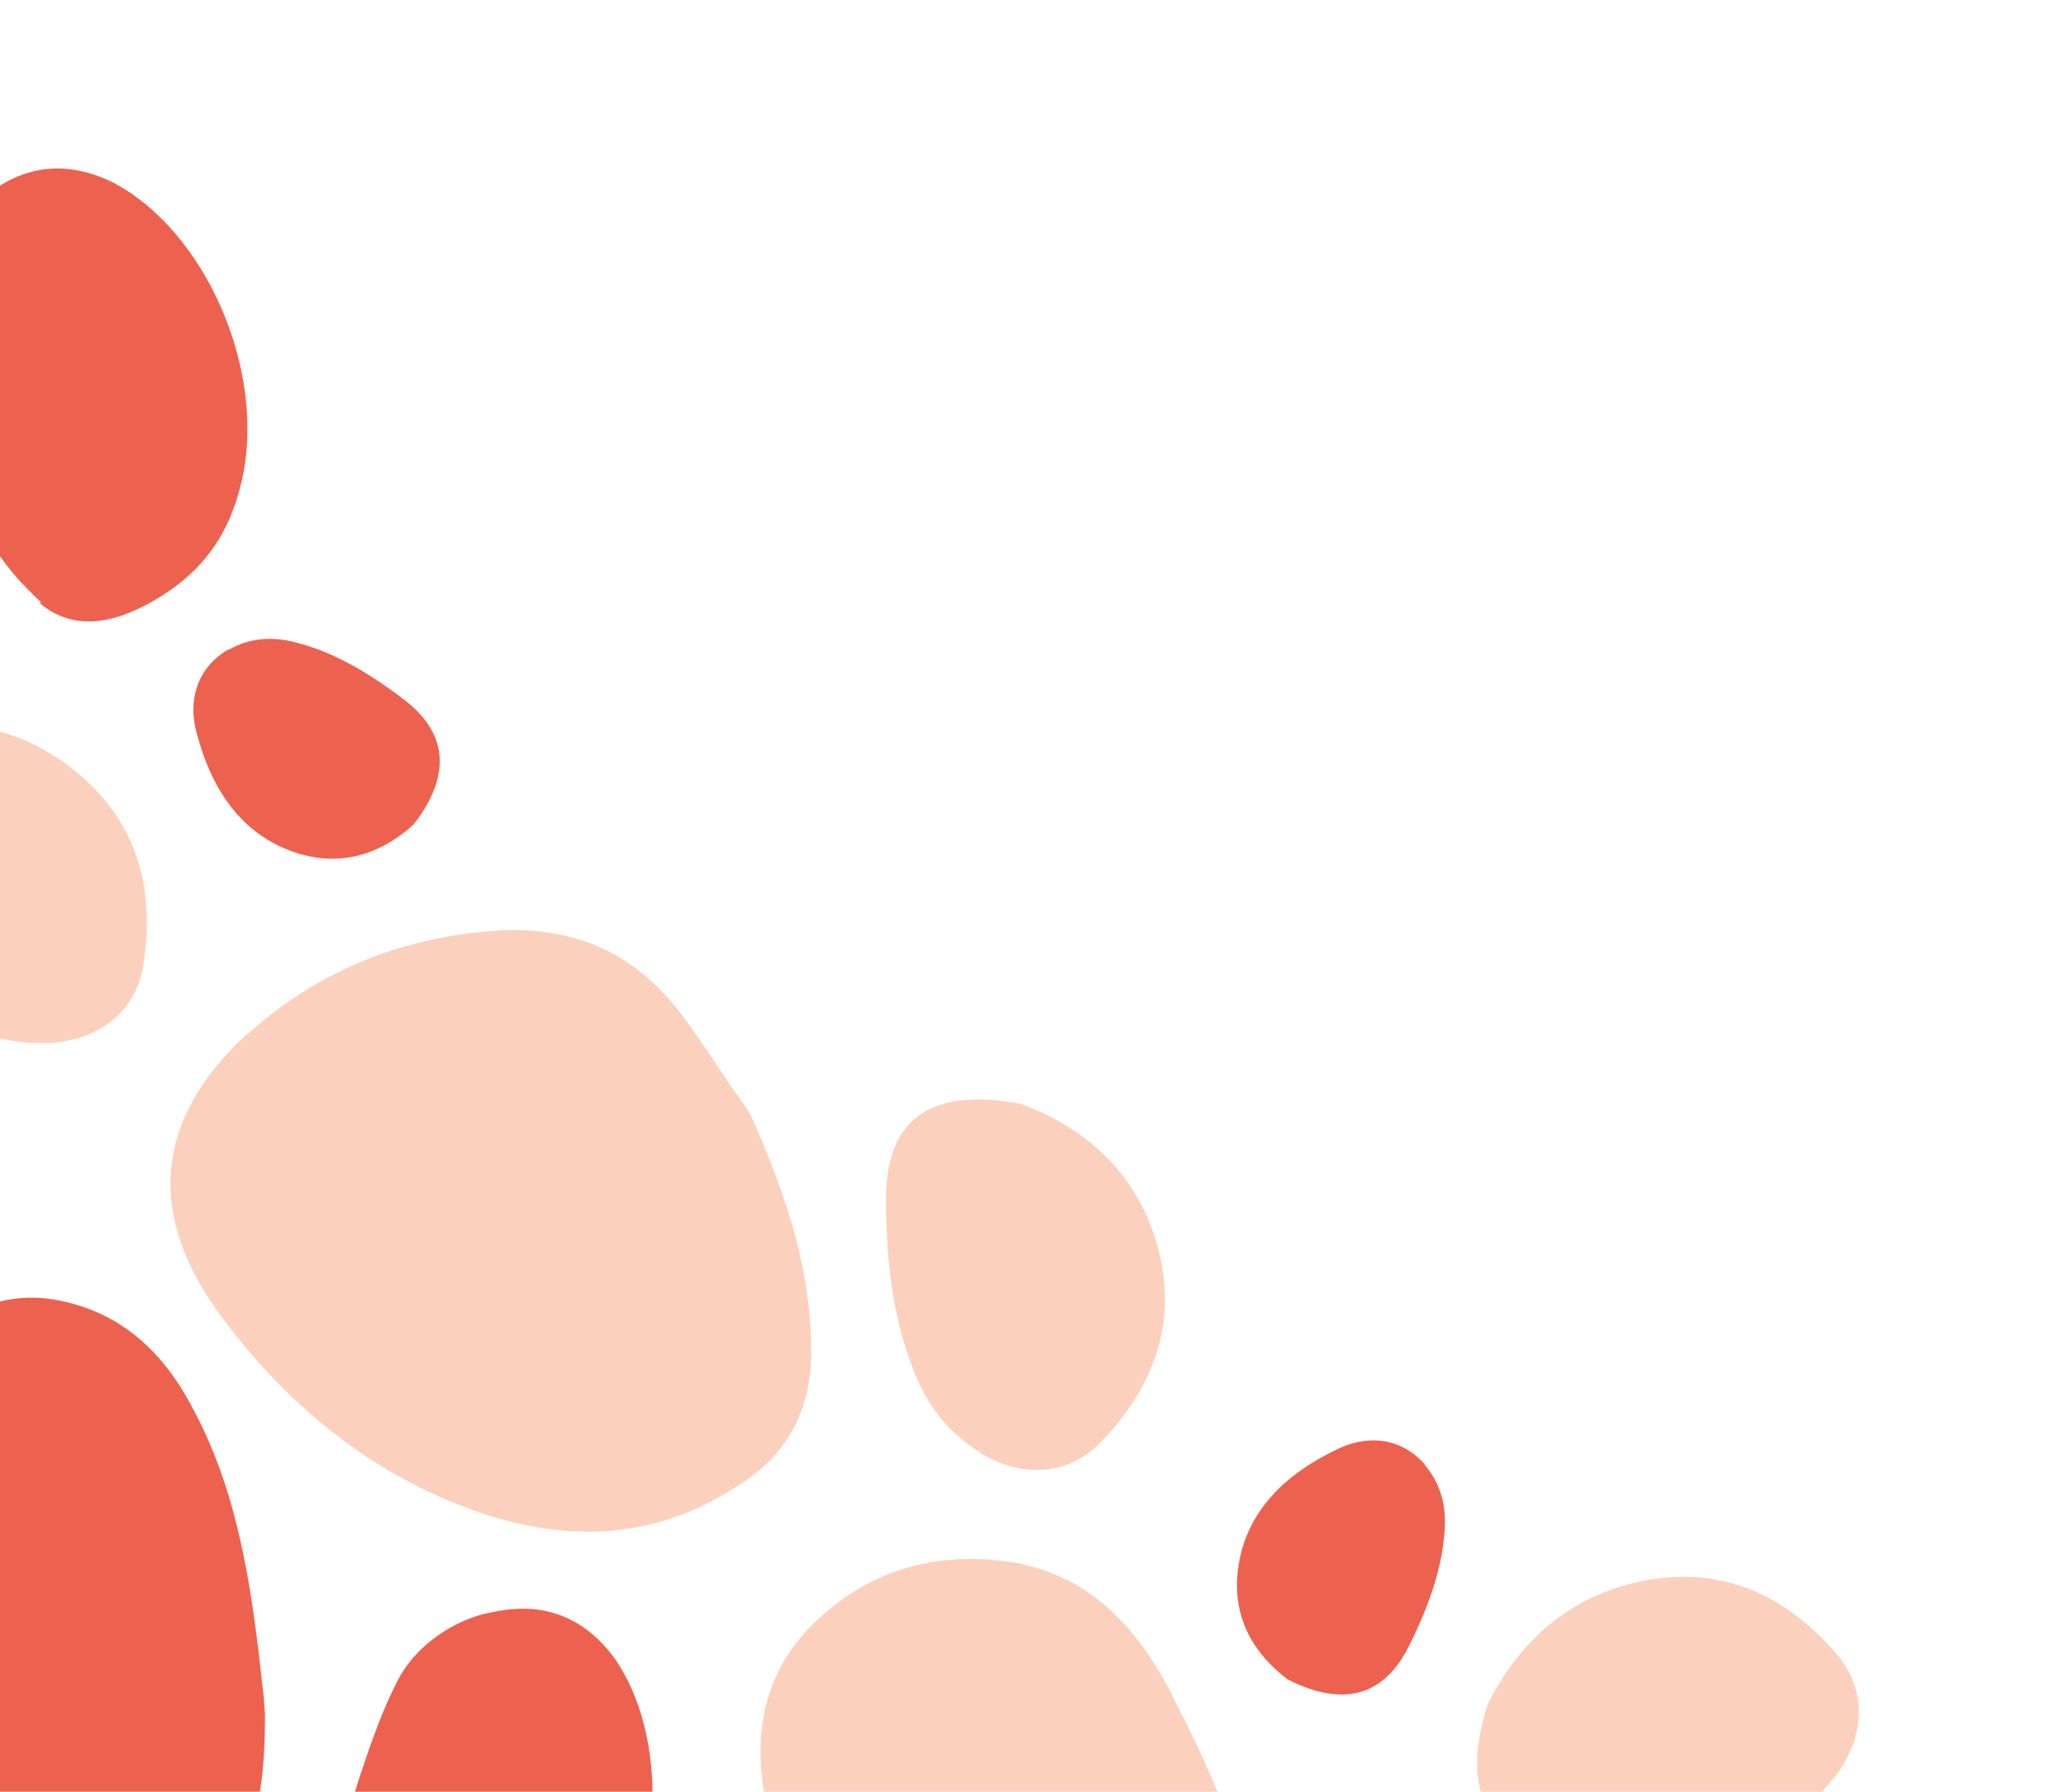
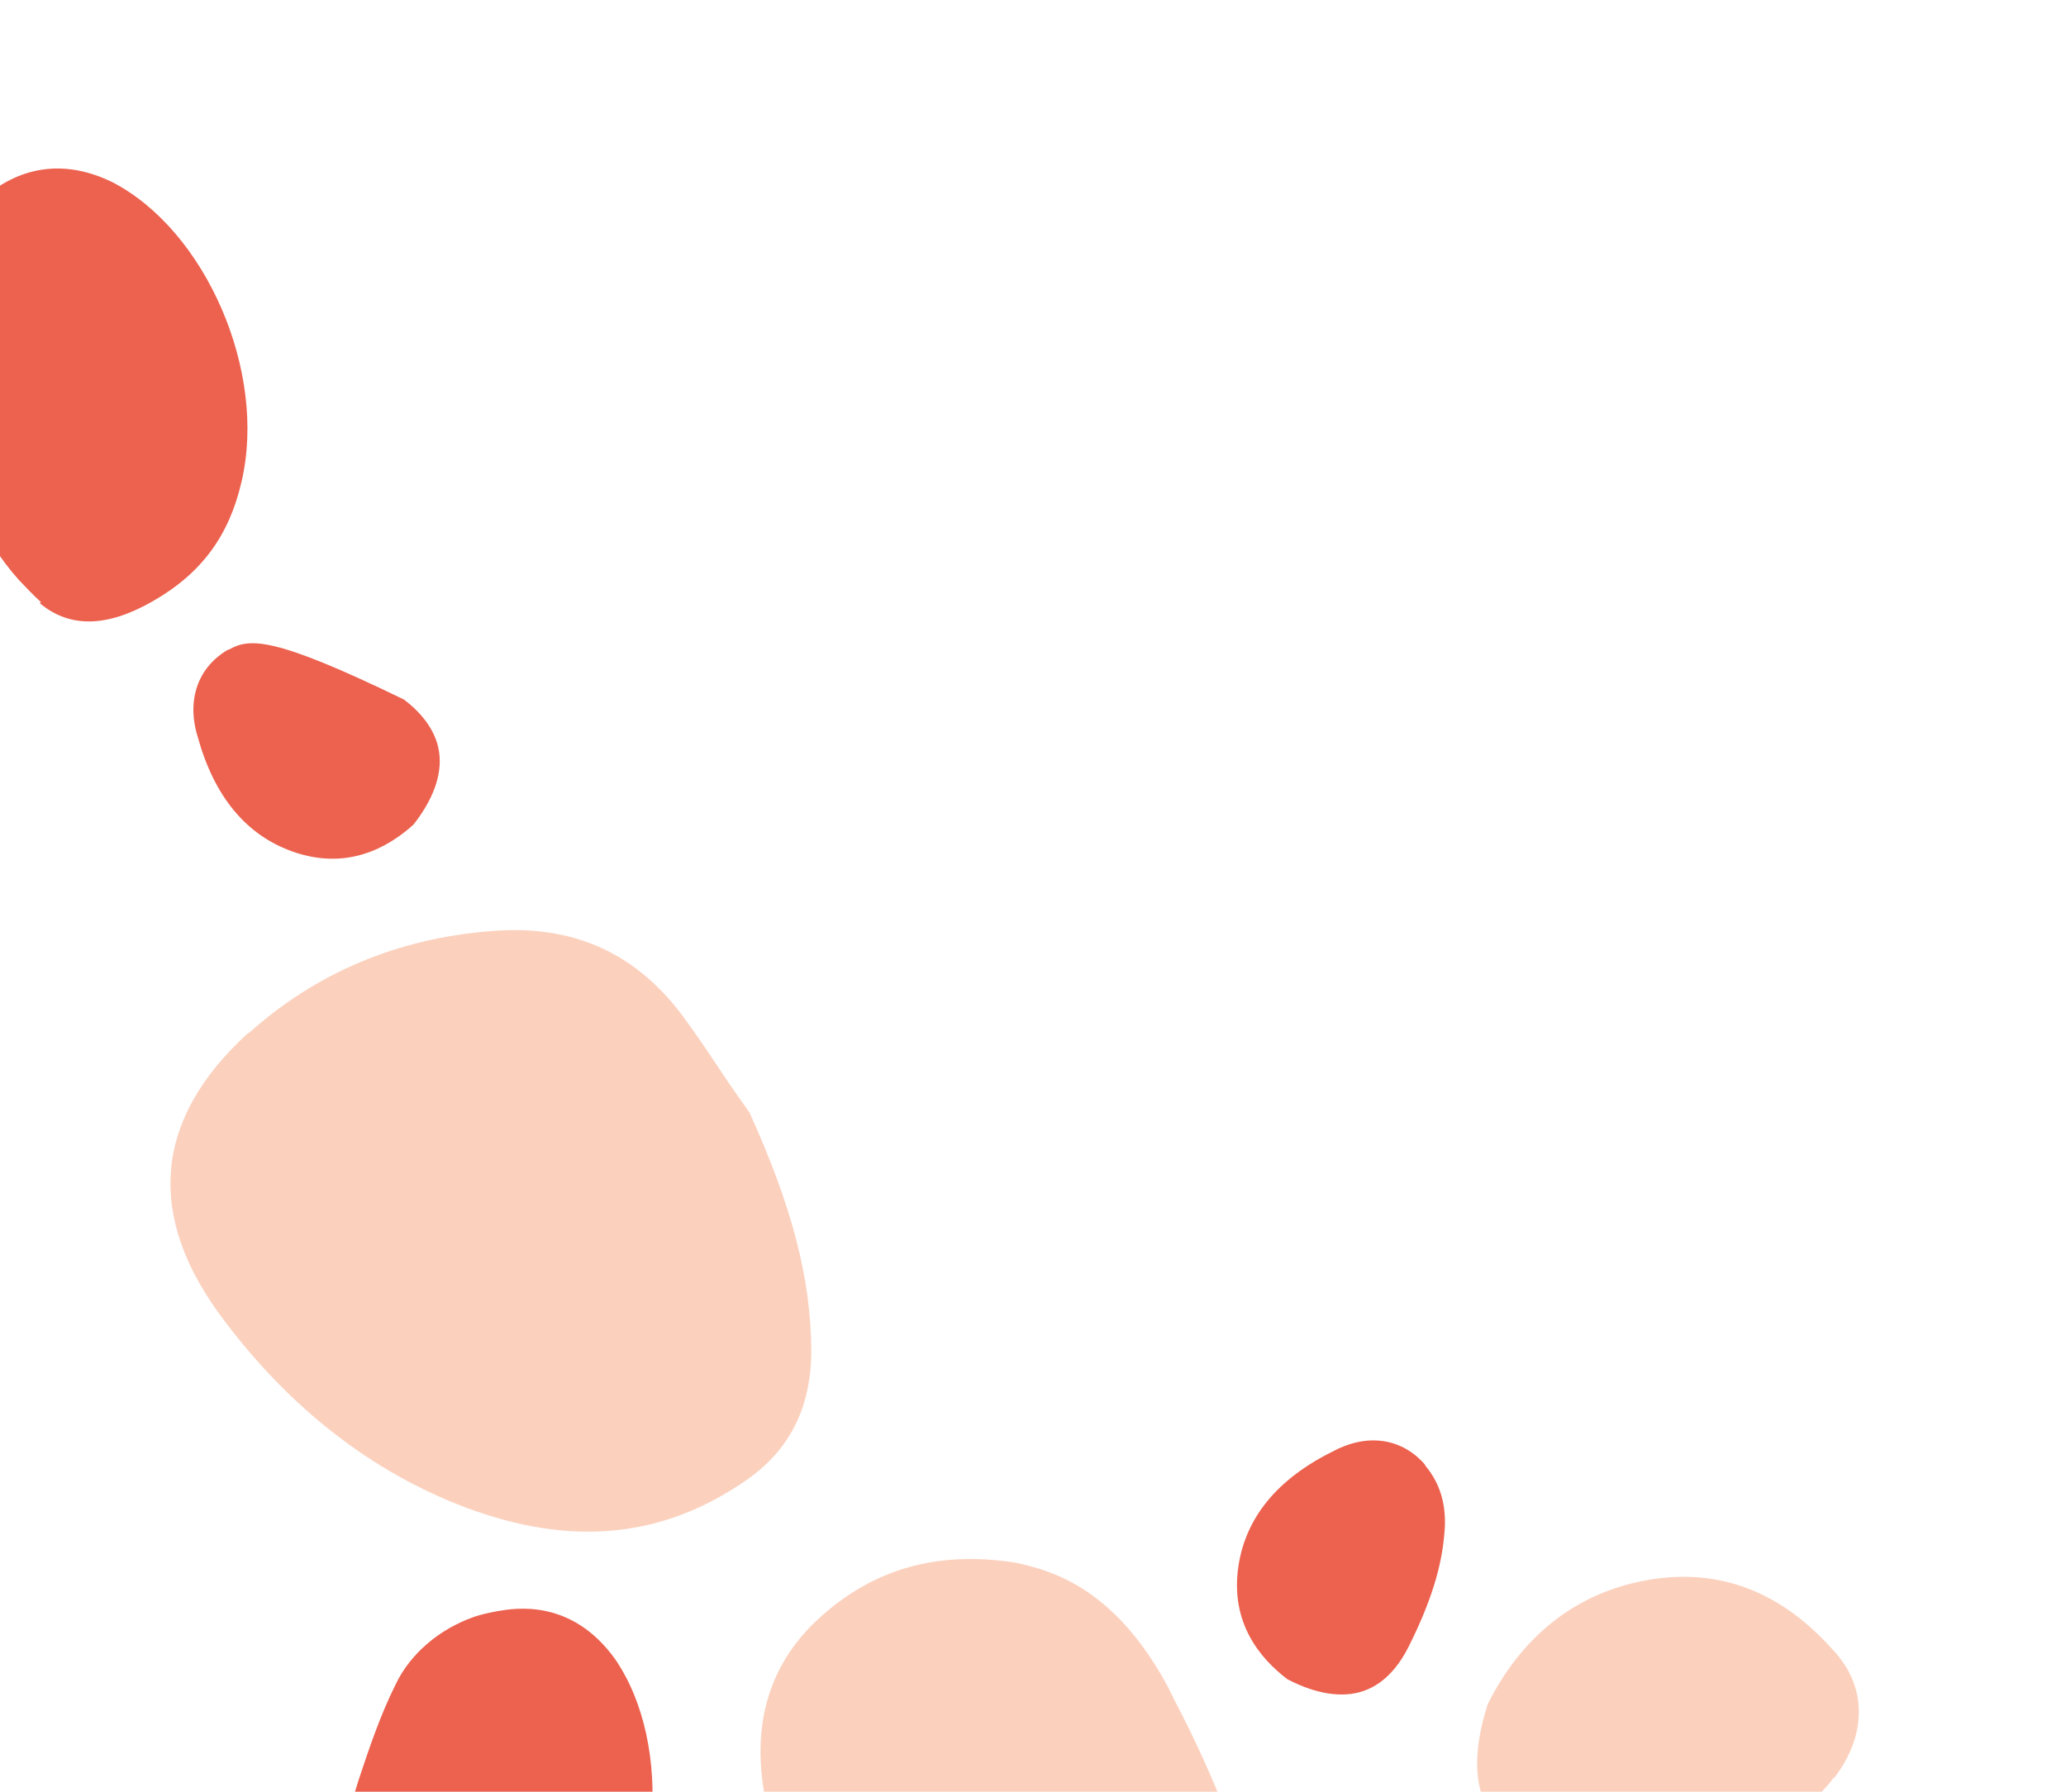
<svg xmlns="http://www.w3.org/2000/svg" width="166" height="144" viewBox="0 0 166 144" fill="none">
-   <path d="M-9.141 114.632C-11.998 127.635 -8.362 139.056 1.549 148.75C4.468 151.562 9.274 154.382 15.554 151.546C19.855 149.659 21.301 146.129 21.291 137.758L21.191 136.407C20.366 128.964 19.463 120.559 15.513 113.236C12.878 108.154 9.237 105.313 4.407 104.451C-1.785 103.383 -7.588 107.76 -9.101 114.643L-9.141 114.632Z" fill="#EC624F" />
-   <path d="M78.743 116.765C82.422 118.974 86.275 118.535 88.923 115.404C93.297 110.59 94.594 105.316 92.873 99.696C90.864 93.158 85.921 90.157 82.04 88.727C78.331 87.985 75.398 88.358 73.586 89.841C71.6 91.442 71.196 94.206 71.195 96.161C71.162 101.711 71.849 106.076 73.313 109.886C74.433 112.953 76.243 115.207 78.772 116.736L78.743 116.765Z" fill="#FBD1BE" />
  <path d="M28.27 160.395C29.444 163.308 32.123 164.662 36.339 164.546C40.831 164.434 44.237 162.813 47.166 159.464C53.191 152.658 54.203 140.254 49.396 133.303C45.886 128.453 41.36 129.243 39.938 129.493C39.296 129.619 38.654 129.744 38.045 129.961C35.302 130.937 32.976 132.892 31.794 135.362C30.552 137.854 29.651 140.532 28.823 143.03C27.024 148.59 26.61 153.605 27.672 157.942C27.887 158.738 28.117 159.578 28.392 160.351L28.27 160.395Z" fill="#EC624F" />
  <path d="M19.945 83.013C12.321 89.959 11.661 97.783 18.021 106.138C23.361 113.236 29.91 118.315 37.376 121.141C45.829 124.324 53.192 123.64 59.899 119.005C63.455 116.574 65.179 113.11 65.187 108.557C65.16 102.699 63.596 96.855 60.226 89.427L58.592 87.092C57.307 85.166 56.08 83.298 54.709 81.458C50.916 76.492 45.947 74.328 39.598 74.818C32.003 75.384 25.403 78.164 19.974 83.043L19.945 83.013Z" fill="#FBD1BE" />
-   <path d="M3.826 83.847C8.202 83.608 11.188 81.078 11.596 76.998C12.478 70.553 10.506 65.457 5.795 61.772C0.309 57.488 -5.591 57.782 -9.685 58.78C-13.235 60.251 -15.485 62.208 -16.148 64.455C-16.888 66.896 -15.622 69.412 -14.488 71.032C-11.292 75.645 -8.179 78.872 -4.735 81.204C-2.013 83.114 0.818 83.963 3.833 83.807L3.826 83.847Z" fill="#FBD1BE" />
  <path d="M147.392 142.876C150.041 139.385 150.045 135.472 147.199 132.52C142.856 127.677 137.695 125.882 131.836 127.09C125.021 128.5 121.426 133.188 119.537 136.955C118.362 140.613 118.398 143.595 119.682 145.554C121.064 147.698 123.801 148.362 125.77 148.545C131.355 149.094 135.83 148.809 139.837 147.693C143.054 146.853 145.534 145.244 147.366 142.845L147.392 142.876Z" fill="#FBD1BE" />
  <path d="M114.52 117.742C112.706 115.617 109.94 115.144 107.148 116.621C102.649 118.834 100.103 121.941 99.507 125.857C98.818 130.414 101.245 133.291 103.442 134.96C105.738 136.156 107.856 136.492 109.56 135.901C111.418 135.269 112.564 133.587 113.181 132.341C114.951 128.812 115.856 125.898 116.058 123.185C116.26 121.013 115.735 119.223 114.492 117.755L114.52 117.742Z" fill="#EC624F" />
-   <path d="M18.359 52.193C15.934 53.581 14.955 56.211 15.888 59.229C17.227 64.061 19.807 67.139 23.545 68.452C27.894 69.975 31.172 68.124 33.22 66.275C34.822 64.241 35.545 62.222 35.28 60.439C35.004 58.496 33.565 57.057 32.455 56.22C29.316 53.825 26.62 52.394 23.992 51.692C21.895 51.091 20.039 51.274 18.366 52.223L18.359 52.193Z" fill="#EC624F" />
+   <path d="M18.359 52.193C15.934 53.581 14.955 56.211 15.888 59.229C17.227 64.061 19.807 67.139 23.545 68.452C27.894 69.975 31.172 68.124 33.22 66.275C34.822 64.241 35.545 62.222 35.28 60.439C35.004 58.496 33.565 57.057 32.455 56.22C21.895 51.091 20.039 51.274 18.366 52.223L18.359 52.193Z" fill="#EC624F" />
  <path d="M64.844 153.452C69.405 161.957 74.889 168.5 81.249 172.94C87.881 177.626 93.652 178.365 98.698 175.281C99.715 174.667 102.677 172.841 102.693 166.025C102.679 162.696 102.31 159.269 101.474 155.543L101.485 155.503C100.241 149.874 98.148 144.097 94.996 137.856C94.58 137.059 94.193 136.313 93.845 135.578C90.986 130.27 87.437 127.16 83.066 125.954C82.475 125.791 81.885 125.628 81.233 125.534C75.275 124.7 70.323 126.062 66.062 129.831C58.283 136.68 61.086 146.49 64.822 153.531L64.844 153.452Z" fill="#FBD1BE" />
  <path d="M3.202 48.485C5.616 50.495 8.616 50.419 12.274 48.321C16.178 46.095 18.411 43.055 19.406 38.719C21.49 29.871 16.509 18.466 8.984 14.619C3.595 12.01 -0.017 14.848 -1.151 15.741C-1.657 16.156 -2.163 16.571 -2.597 17.05C-4.551 19.208 -5.675 22.032 -5.546 24.767C-5.46 27.55 -4.986 30.335 -4.533 32.928C-3.485 38.677 -1.474 43.29 1.515 46.608C2.08 47.206 2.681 47.838 3.289 48.389L3.202 48.485Z" fill="#EC624F" />
</svg>